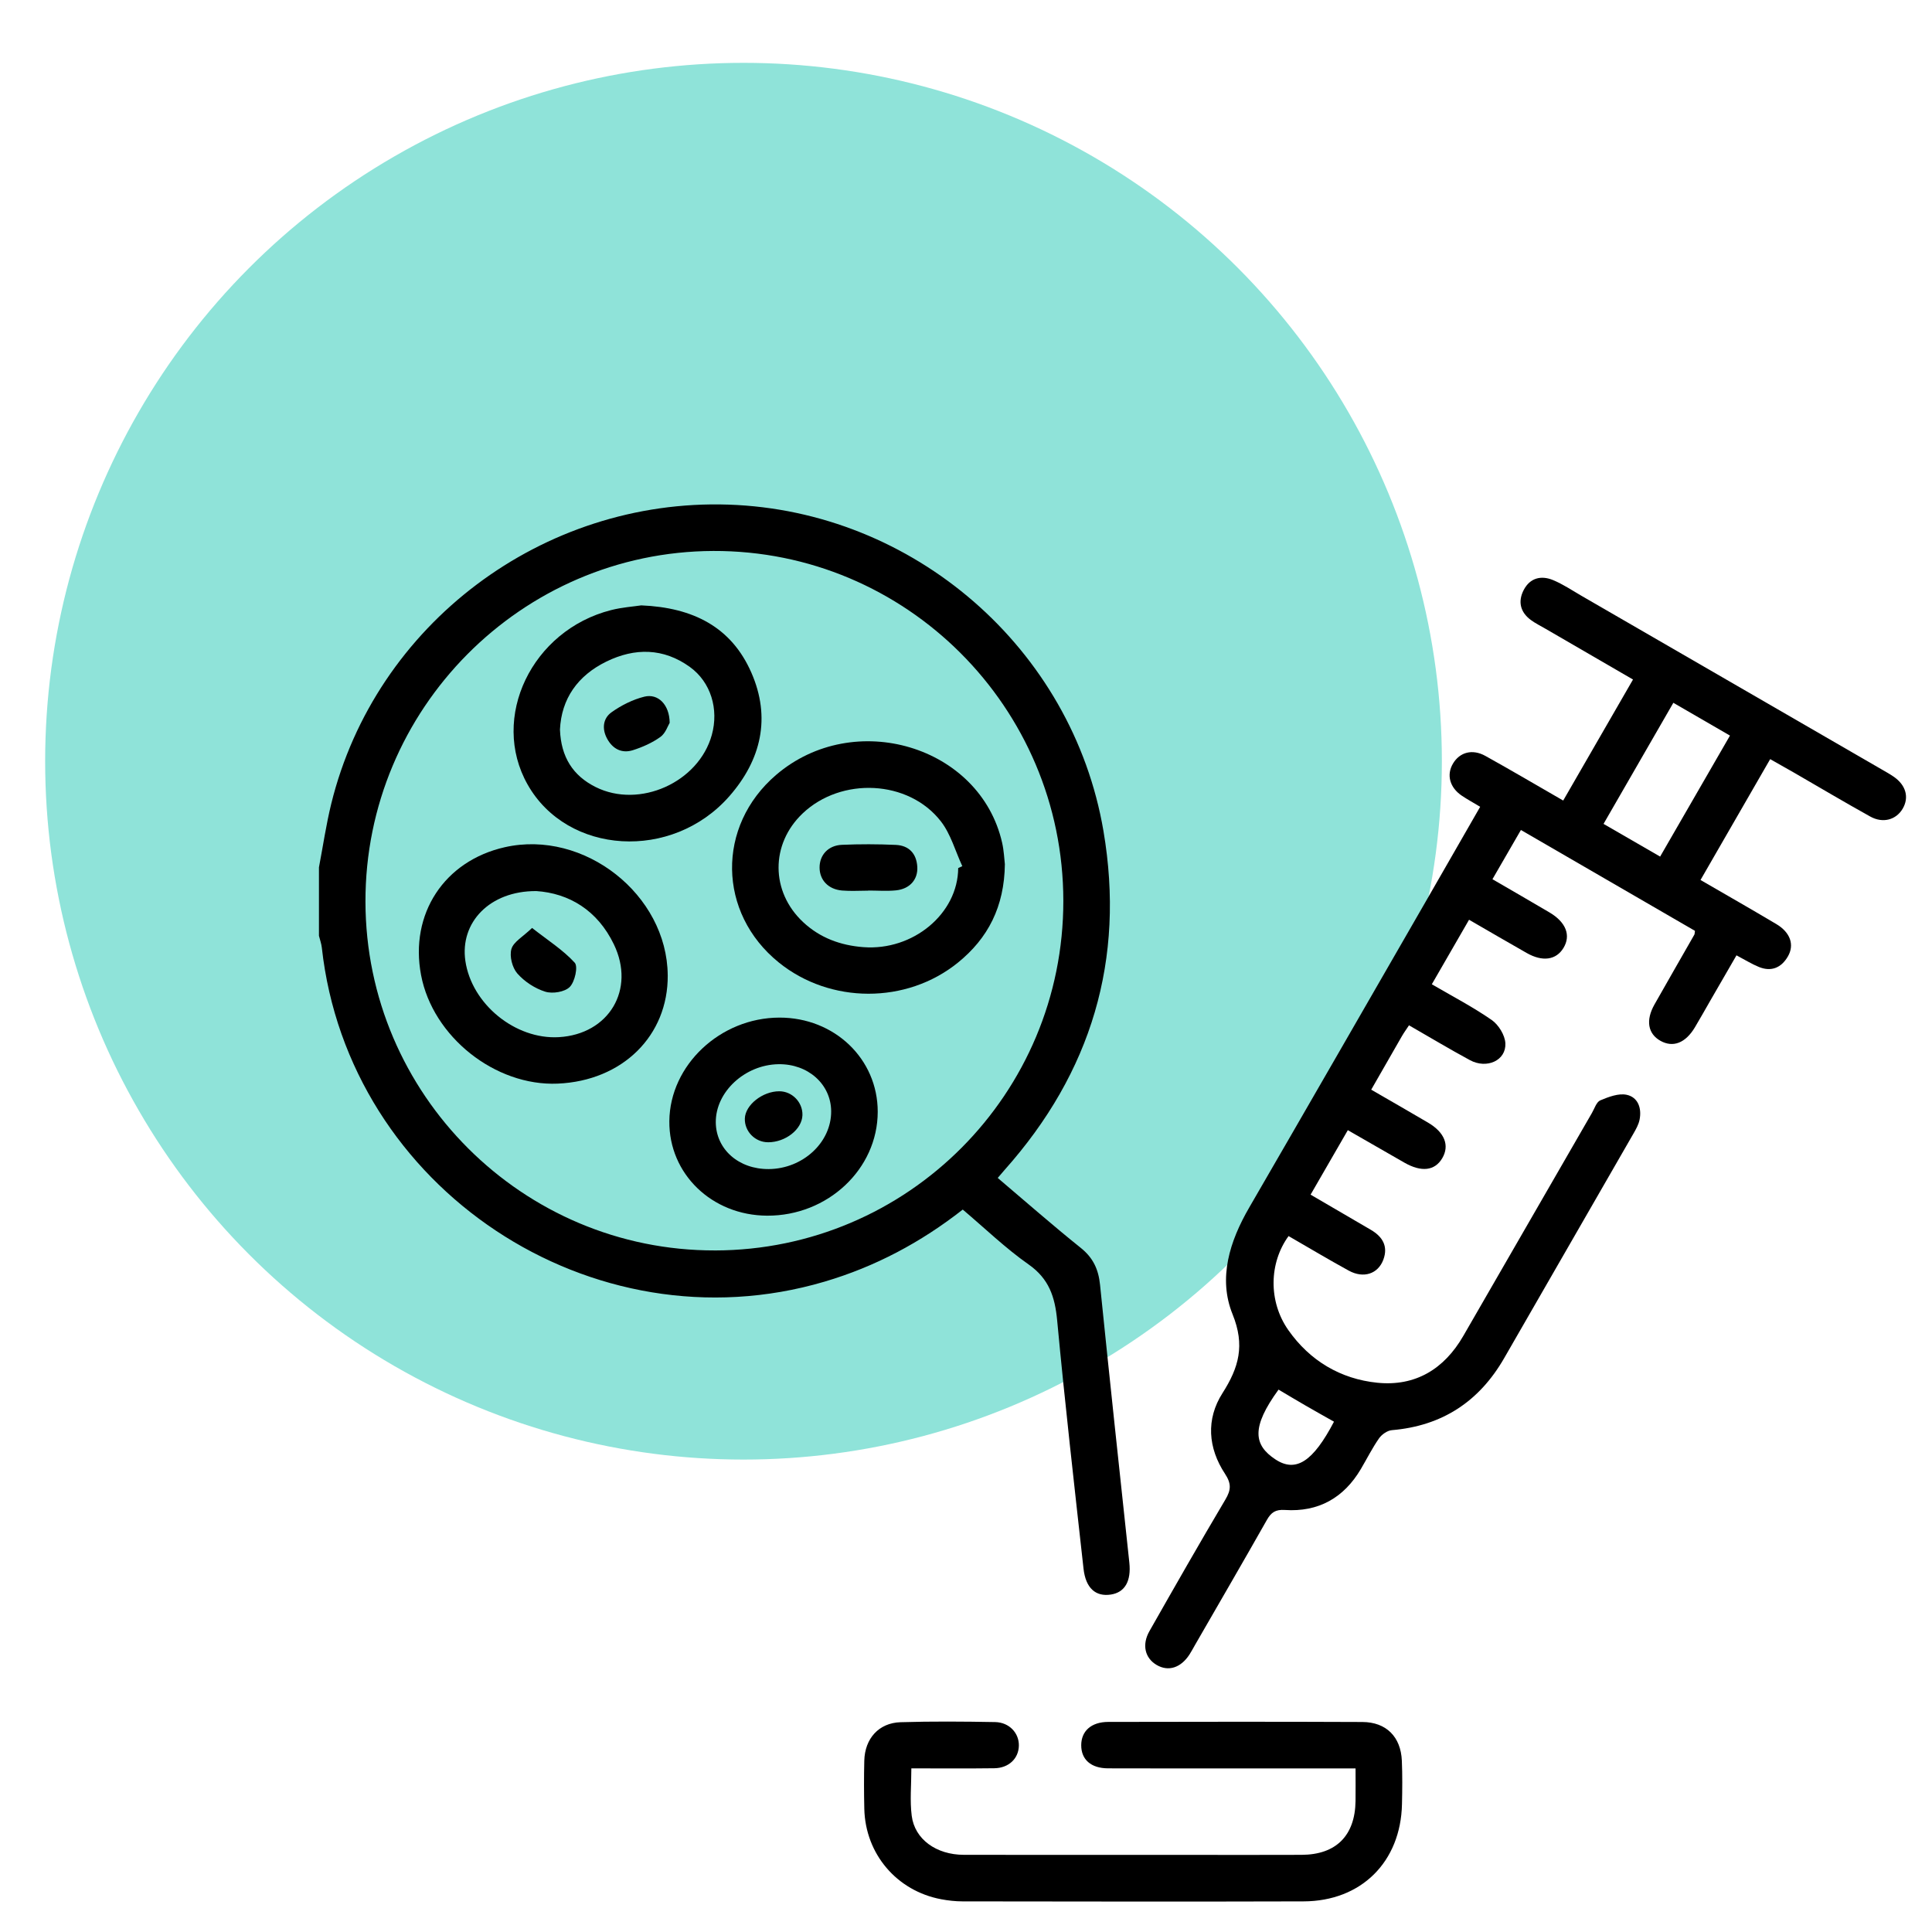
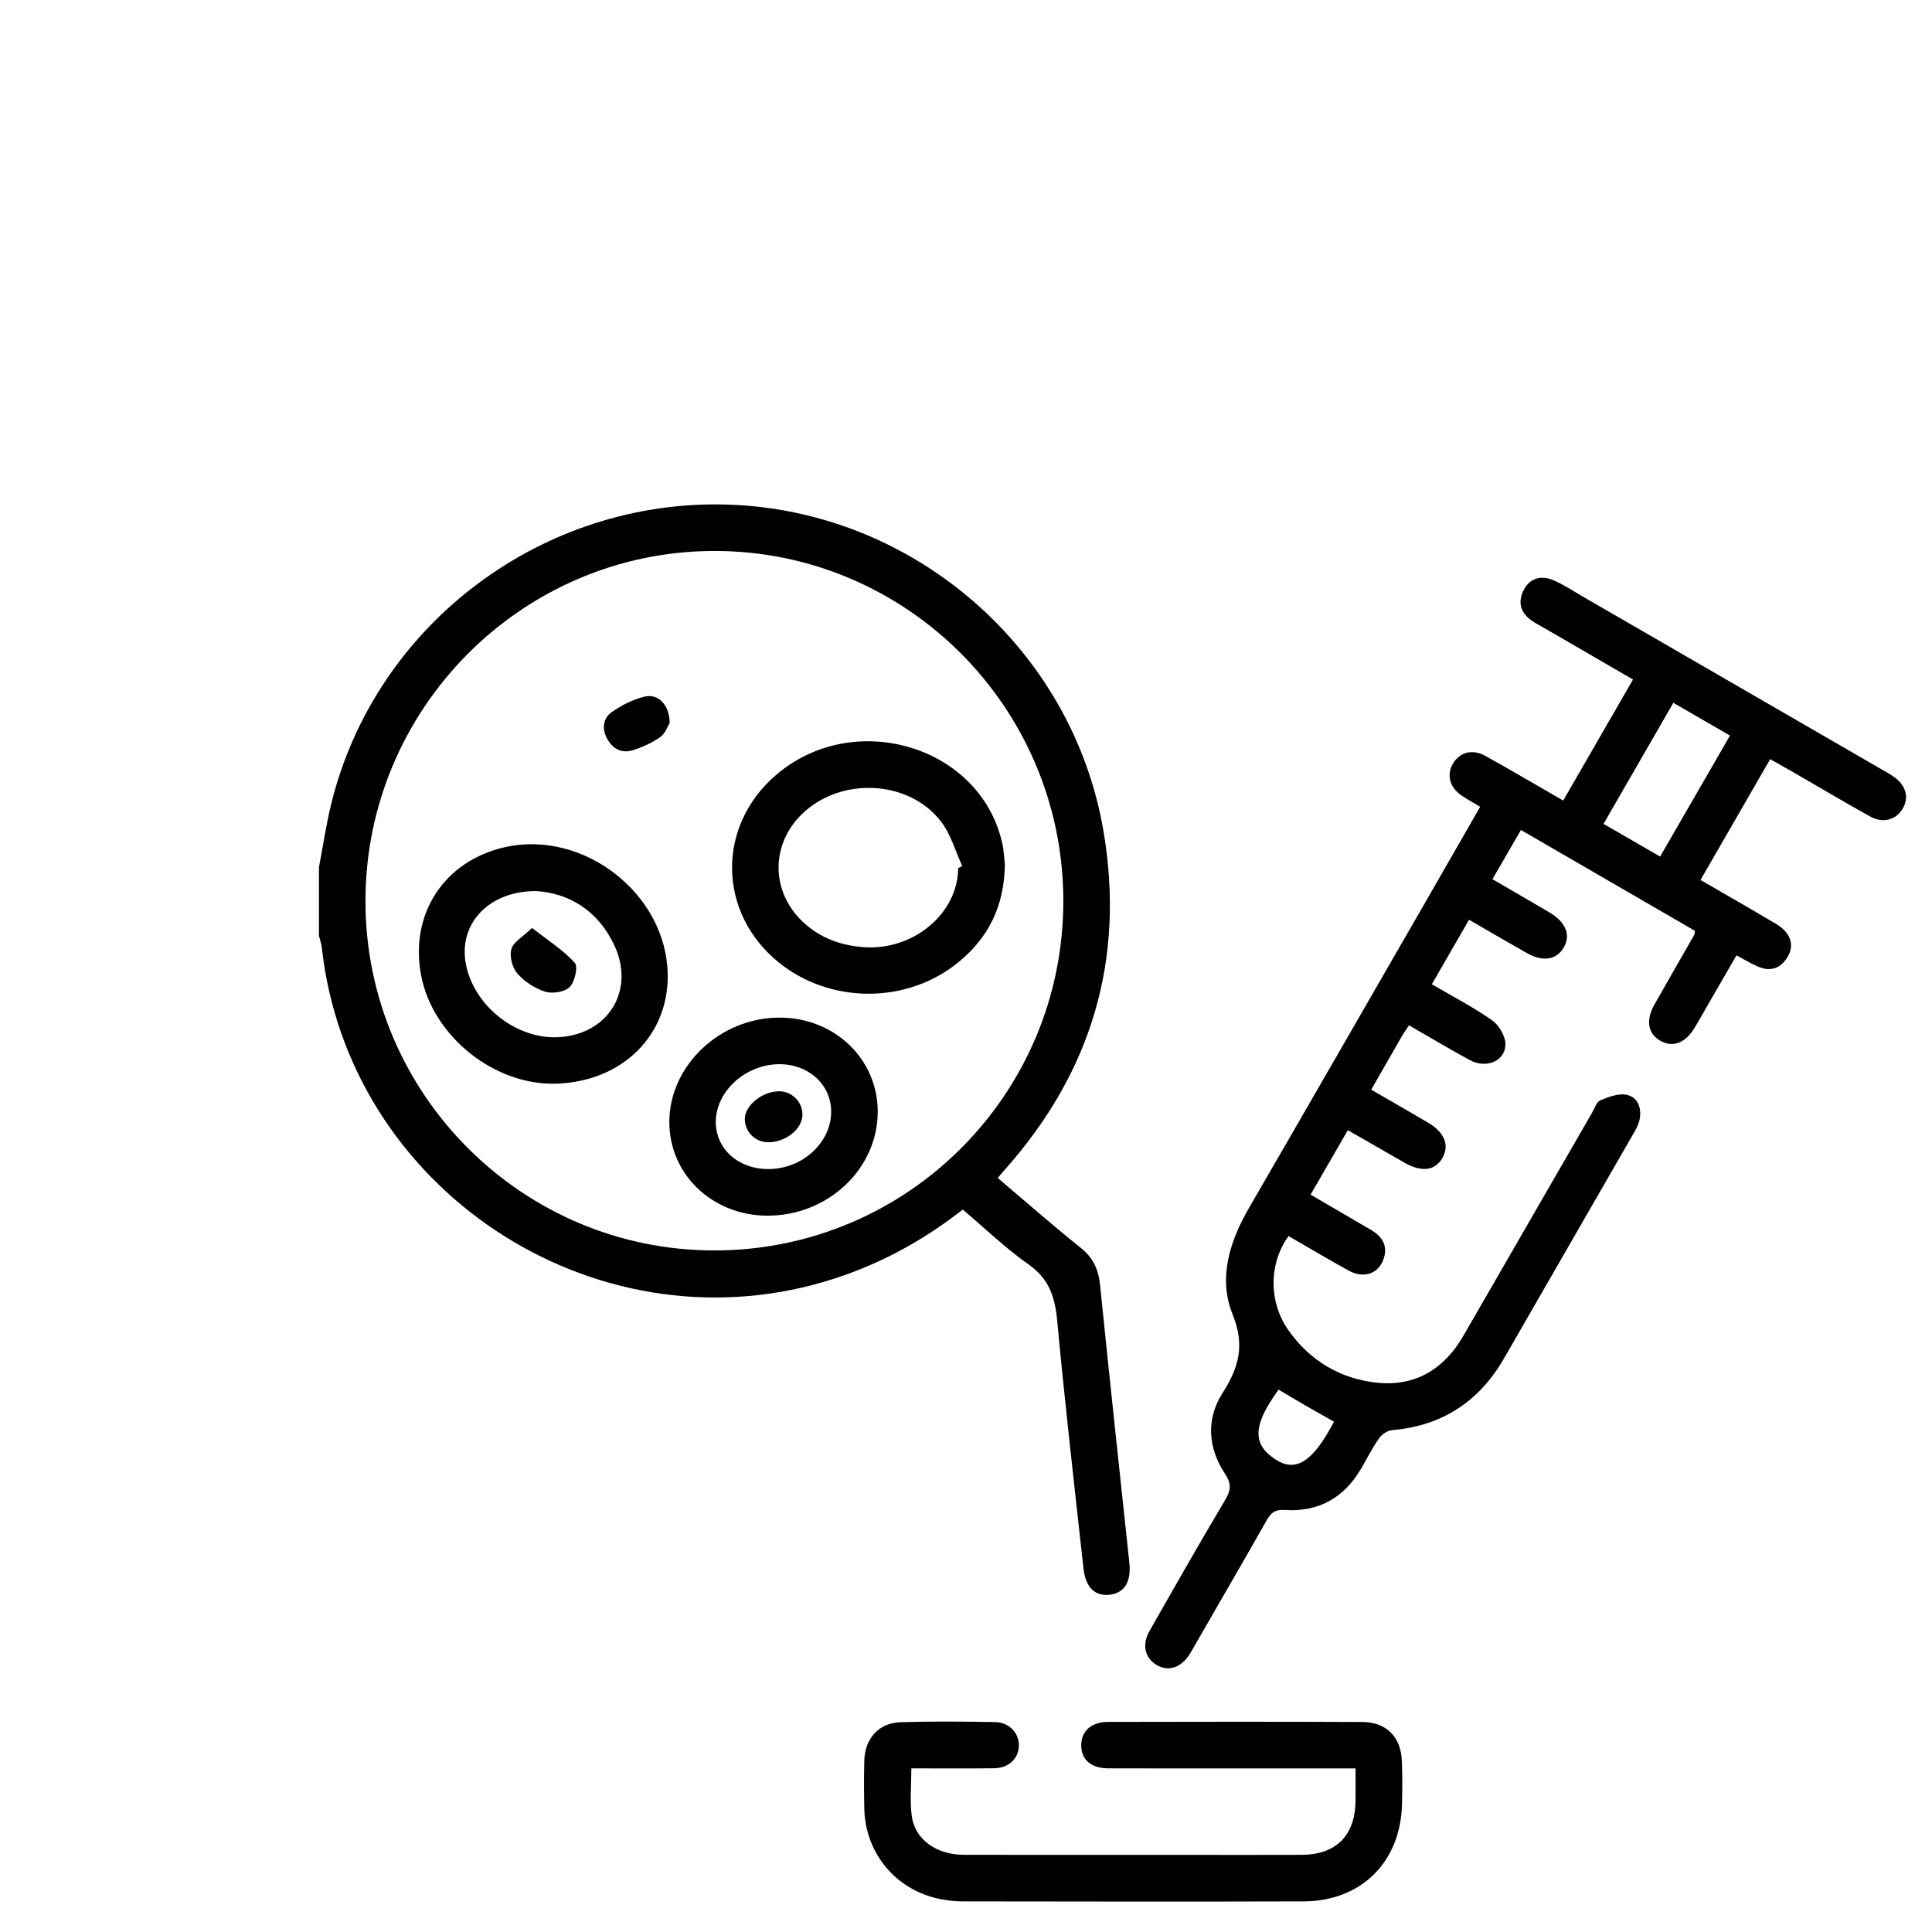
<svg xmlns="http://www.w3.org/2000/svg" id="Layer_1" data-name="Layer 1" viewBox="0 0 1000 1000">
  <defs>
    <style>
      .cls-1, .cls-2 {
        stroke-width: 0px;
      }

      .cls-2 {
        fill: #8fe3d9;
      }
    </style>
  </defs>
-   <circle class="cls-2" cx="384.84" cy="394" r="361.47" />
  <g>
    <path class="cls-1" d="m165.08,448.99c2.1-10.99,3.71-22.09,6.37-32.94,22.82-92.95,109.37-158.05,205.59-154.86,95.82,3.18,178.01,74.34,194.11,168.94,11.32,66.53-6.28,125.04-51.11,175.35-1.05,1.17-2.05,2.39-3.62,4.22,14.42,12.22,28.45,24.55,43.01,36.22,6.39,5.13,9.14,11.12,9.95,19.08,4.87,47.94,10.03,95.85,15.16,143.76,1.03,9.57-2.24,15.45-9.57,16.58-7.86,1.2-13.02-3.31-14.14-13.41-4.75-42.84-9.64-85.66-13.65-128.57-1.14-12.14-4.22-21.48-14.78-28.89-11.98-8.4-22.62-18.72-34.08-28.4-21.76,17.05-45.39,29.59-71.58,37.32-120.34,35.48-246.42-48.27-260.16-172.87-.23-2.08-.98-4.11-1.49-6.16,0-11.79,0-23.58,0-35.37Zm205.01,198.24c99.79-.21,180.37-81.1,180.29-180.99-.08-100.16-81.42-181.43-181.2-181.06-99.38.37-180.21,81.9-180.02,181.57.19,99.68,81.4,180.68,180.94,180.47Z" />
    <path class="cls-1" d="m766.15,417.6c-3.61-2.17-6.65-3.82-9.5-5.74-6.29-4.22-8.04-10.82-4.58-16.65,3.49-5.87,10.02-7.69,16.74-3.96,13.29,7.37,26.38,15.1,40.3,23.11,12.08-20.95,23.92-41.47,36.13-62.64-15.4-8.94-30.37-17.62-45.33-26.3-2.54-1.48-5.21-2.78-7.56-4.52-5.54-4.1-6.76-9.66-3.64-15.6,3.25-6.2,9.01-7.58,15.11-5.06,5.15,2.13,9.86,5.32,14.72,8.13,51.82,29.96,103.64,59.93,155.45,89.9,2.08,1.2,4.19,2.38,6.17,3.74,6.37,4.37,8.11,10.74,4.64,16.61-3.4,5.73-10.18,7.67-16.73,4.04-13.32-7.39-26.41-15.19-39.6-22.8-3.88-2.24-7.8-4.42-12.23-6.93-12.05,20.91-23.89,41.44-36.06,62.55,13.44,7.8,26.4,15.18,39.21,22.8,7.27,4.32,9.53,10.74,6,16.8-3.4,5.83-8.55,8.04-14.99,5.42-3.68-1.5-7.1-3.65-11.6-6.02-4.52,7.83-9.01,15.58-13.49,23.34-2.67,4.63-5.28,9.31-8.02,13.9-4.86,8.14-11.29,10.65-17.8,7.03-6.54-3.64-7.78-10.61-3.15-18.81,6.84-12.11,13.8-24.16,20.69-36.24.12-.21.08-.51.28-1.9-29.54-17.12-59.46-34.45-90.09-52.2-4.98,8.6-9.7,16.78-14.73,25.48,10.26,5.97,19.96,11.54,29.58,17.23,8.52,5.05,11.12,11.88,7.17,18.37-3.79,6.23-10.8,7.26-19.02,2.59-9.74-5.52-19.4-11.18-29.84-17.21-6.4,11.1-12.65,21.92-19.27,33.4,10.54,6.16,21.19,11.68,30.96,18.46,3.57,2.47,6.9,7.86,7.11,12.08.44,8.92-9.61,13.46-18.36,8.72-10.55-5.7-20.84-11.89-31.52-18.02-1.39,2.11-2.63,3.81-3.68,5.62-5.2,9-10.35,18.04-15.88,27.69,10.13,5.87,19.83,11.41,29.45,17.08,8.56,5.05,11.19,11.78,7.34,18.36-3.84,6.56-10.77,7.39-19.63,2.33-9.48-5.42-18.94-10.88-29.27-16.81-6.41,11.11-12.64,21.89-19.27,33.38,10.62,6.19,20.93,12.17,31.2,18.21,5.96,3.5,9.05,8.41,6.47,15.41-2.74,7.42-10.26,9.91-17.93,5.7-10.51-5.76-20.81-11.92-31.14-17.88-10.08,13.83-10.55,33.78-.15,48.63,11.11,15.86,27.04,25.37,46.16,27.29,19.64,1.97,34.54-7.09,44.43-24.23,22.19-38.47,44.37-76.93,66.57-115.39,1.34-2.31,2.34-5.71,4.35-6.55,4.28-1.79,9.46-3.78,13.66-2.87,5.84,1.26,7.85,6.92,6.67,12.84-.5,2.54-1.87,4.98-3.19,7.26-22.26,38.73-44.6,77.42-66.87,116.15-12.96,22.54-32.13,35.14-58.16,37.33-2.36.2-5.24,2.22-6.65,4.25-3.51,5.03-6.27,10.57-9.4,15.87-8.85,14.98-22,22.34-39.33,21.19-4.87-.32-7.11,1.26-9.35,5.22-12.25,21.65-24.77,43.15-37.19,64.71-.94,1.62-1.8,3.29-2.82,4.86-4.5,6.95-10.97,8.99-17.02,5.43-6.02-3.54-7.74-10.42-3.72-17.5,12.94-22.8,25.94-45.57,39.31-68.11,2.96-4.99,3.16-8.23-.21-13.35-8.8-13.36-9.9-28.24-1.29-41.73,8.47-13.27,11.74-24.73,5.23-40.8-7.58-18.7-1.52-37.8,8.59-55.24,30.86-53.23,61.51-106.57,92.23-159.88,9.05-15.7,18.05-31.42,27.32-47.56Zm129.28-36.86c-9.89-5.73-19.28-11.16-29.31-16.97-12.11,21-23.92,41.49-36.13,62.67,10,5.78,19.36,11.19,29.29,16.93,12.07-20.91,23.8-41.23,36.15-62.63Zm-204.96,355.12c-4.97-2.81-9.81-5.51-14.6-8.28-4.74-2.74-9.43-5.56-14.1-8.32-14.28,19.63-12.83,28.69-1.68,36.08,10.63,7.05,19.54,1.21,30.38-19.48Z" />
    <path class="cls-1" d="m701.62,915.32c-20.4,0-39.35,0-58.3,0-23.26,0-46.52.06-69.78-.03-8.86-.03-13.92-4.56-13.9-11.97.02-7.32,5.18-12.04,13.97-12.06,43.85-.09,87.69-.15,131.54.04,12.38.05,19.91,7.68,20.44,20.02.32,7.49.24,15,.07,22.5-.65,29.88-21.05,50.24-50.96,50.33-58.82.18-117.64.07-176.45,0-3.71,0-7.48-.42-11.13-1.11-22.98-4.33-39.21-23.43-39.76-46.78-.19-8.3-.21-16.61-.01-24.91.28-11.47,7.51-19.6,18.78-19.94,16.29-.5,32.62-.36,48.92-.07,7.35.13,12.44,5.7,12.31,12.22-.13,6.63-5.21,11.58-12.72,11.68-14.1.19-28.21.06-42.93.06,0,8.7-.81,16.74.19,24.55,1.54,12.17,12.73,20.18,26.96,20.2,38.77.07,77.53.03,116.3.03,19.52,0,39.03.07,58.55-.02,17.85-.08,27.67-9.94,27.91-27.85.07-5.3.01-10.61.01-16.9Z" />
    <path class="cls-1" d="m520.12,447.23c-.25,22.06-8.71,38.41-24.32,51.04-26.61,21.53-66.13,21.39-92.7-.1-31.69-25.62-32.33-70.56-1.4-97.07,40.35-34.57,105.64-15.02,117,35.1.94,4.14,1.1,8.46,1.41,11.02Zm-24.16,2.09c.71-.33,1.42-.66,2.13-.99-3.62-7.8-5.96-16.59-11.1-23.21-16.73-21.52-51.56-23.09-71.54-4.1-16.69,15.86-16.62,40.48.23,56.25,8.77,8.21,19.4,12.07,31.19,12.97,25.78,1.97,48.95-17.36,49.09-40.92Z" />
    <path class="cls-1" d="m345.62,504.79c.23,31.33-23.45,54.65-56.95,56.09-32.39,1.39-64.69-24.28-70.73-56.19-5.99-31.65,12-59.1,43.35-66.18,41.04-9.26,84.01,24.52,84.32,66.28Zm-68.13-43.57c-24.04-.1-39.51,16.26-36.62,36.13,3.25,22.36,25.84,40.79,48.39,39.48,25.89-1.5,39.78-24.59,28.48-48.04-8.52-17.68-23.26-26.47-40.24-27.58Z" />
-     <path class="cls-1" d="m331.92,313.34c26.85,1.12,46.61,11.22,56.94,34.72,10.3,23.41,5.12,45.29-11.38,64.09-29.6,33.71-83.82,30.33-104.4-6.09-19.52-34.53,2.14-79.87,43.28-90.29,5.65-1.43,11.55-1.83,15.56-2.43Zm-42.08,64.37c.54,14.08,6.66,23.77,18.46,29.66,22.74,11.35,53.33-2.42,60.13-26.95,3.71-13.39-.51-27.37-11.35-35.2-13.69-9.88-28.5-9.99-43.23-2.79-14.8,7.24-23.28,19.19-24.02,35.27Z" />
    <path class="cls-1" d="m397.06,629.23c-28.62-.14-50.87-21.65-50.61-48.93.27-29,26.35-53.54,56.98-53.59,28.51-.05,50.89,21.39,50.88,48.74-.02,29.63-25.89,53.94-57.25,53.78Zm.87-24.12c17.64-.14,32.41-13.84,32.28-29.95-.11-13.99-11.99-24.58-27.29-24.33-17.42.28-32.59,14.38-32.43,30.14.15,13.94,11.88,24.26,27.44,24.14Z" />
-     <path class="cls-1" d="m449.38,461c-4.52,0-9.07.32-13.56-.07-7.11-.62-11.58-5.42-11.61-11.85-.03-6.48,4.42-11.49,11.54-11.8,9.29-.4,18.63-.38,27.93.04,6.77.31,10.68,4.45,11.11,11.3.41,6.61-3.89,11.51-11.04,12.23-4.74.47-9.57.09-14.35.09,0,.02,0,.04,0,.06Z" />
    <path class="cls-1" d="m275.39,480.3c8.29,6.49,16.08,11.43,22.09,18,1.81,1.98.07,9.87-2.57,12.54-2.59,2.61-8.9,3.63-12.67,2.46-5.36-1.67-10.77-5.21-14.48-9.44-2.62-2.99-4.13-8.91-3.06-12.64,1.07-3.72,5.96-6.35,10.69-10.91Z" />
    <path class="cls-1" d="m346.62,374.13c-.91,1.47-2.13,5.39-4.78,7.3-4.23,3.04-9.24,5.27-14.24,6.86-5.72,1.82-10.44-.61-13.34-5.91-2.78-5.09-2.2-10.53,2.27-13.71,5.06-3.61,11.01-6.59,17-8.08,7.08-1.75,13.01,4.14,13.09,13.53Z" />
    <path class="cls-1" d="m397.56,591.23c-6.73,0-12.25-5.64-12.03-12.3.23-7.02,9.19-14.1,17.83-14.09,6.65,0,12.18,5.71,11.98,12.37-.21,7.31-8.72,14.03-17.78,14.03Z" />
  </g>
</svg>